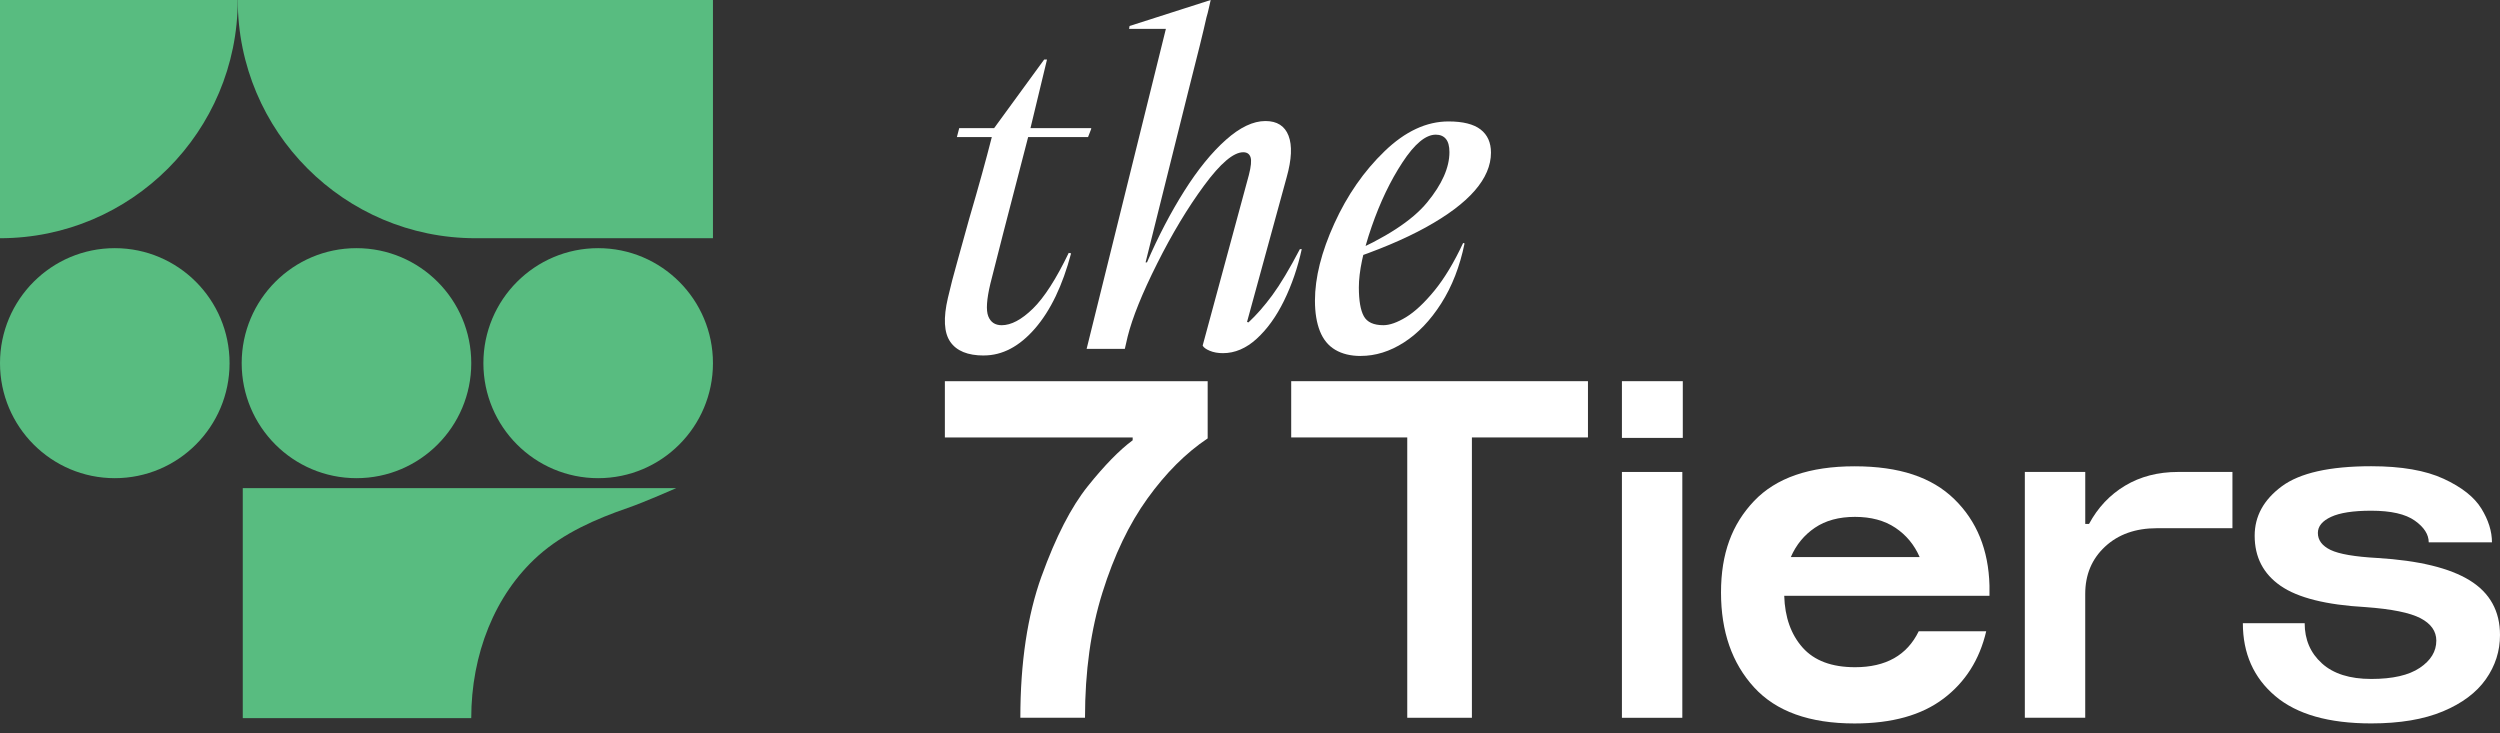
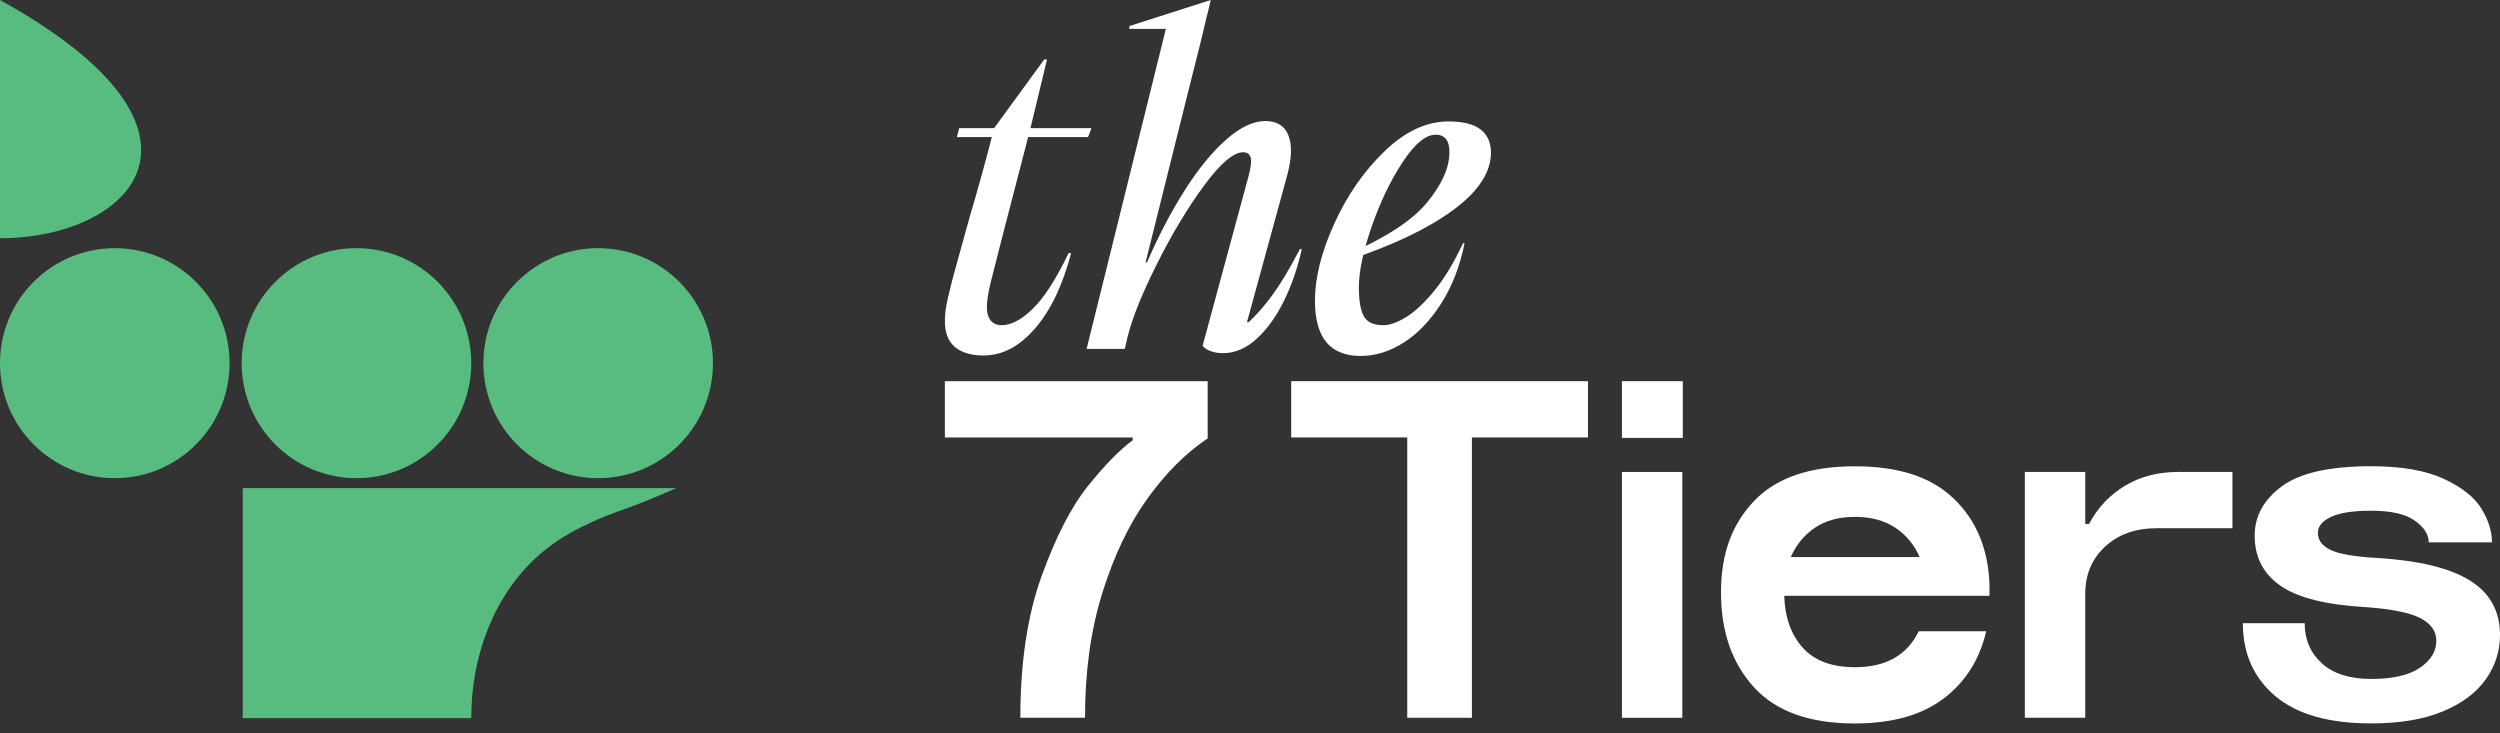
<svg xmlns="http://www.w3.org/2000/svg" width="208" height="61" viewBox="0 0 208 61" fill="none">
  <rect x="0" y="0" width="208" height="61" fill="#333333" stroke="none" />
-   <path d="M0 0H19.781C19.781 10.94 10.918 19.82 0 19.82V0Z" fill="#58BC80" />
-   <path d="M19.781 0H59.318V19.82H39.563C28.644 19.82 19.781 10.94 19.781 0Z" fill="#58BC80" />
+   <path d="M0 0C19.781 10.94 10.918 19.82 0 19.82V0Z" fill="#58BC80" />
  <path d="M56.271 40.609C56.271 40.609 53.612 41.785 52.221 42.263C49.585 43.172 46.906 44.343 44.801 46.217C41.148 49.471 39.207 54.464 39.207 59.749H20.198V40.611H39.11C43.364 40.611 47.619 40.611 51.874 40.611C53.339 40.611 56.273 40.611 56.273 40.611H56.269L56.271 40.609Z" fill="#58BC80" />
  <path d="M29.659 39.784C34.933 39.784 39.209 35.5 39.209 30.215C39.209 24.931 34.933 20.647 29.659 20.647C24.384 20.647 20.108 24.931 20.108 30.215C20.108 35.5 24.384 39.784 29.659 39.784Z" fill="#58BC80" />
  <path d="M49.768 39.784C55.042 39.784 59.318 35.5 59.318 30.215C59.318 24.931 55.042 20.647 49.768 20.647C44.493 20.647 40.218 24.931 40.218 30.215C40.218 35.5 44.493 39.784 49.768 39.784Z" fill="#58BC80" />
  <path d="M9.55 39.784C14.825 39.784 19.1 35.5 19.1 30.215C19.1 24.931 14.825 20.647 9.55 20.647C4.276 20.647 0 24.931 0 30.215C0 35.5 4.276 39.784 9.55 39.784Z" fill="#58BC80" />
  <path d="M81.849 29.578C80.514 29.578 79.585 29.197 79.062 28.437C78.538 27.678 78.473 26.458 78.867 24.779C79.077 23.863 79.339 22.852 79.652 21.751C79.965 20.649 80.292 19.469 80.634 18.211C81.418 15.536 82.046 13.267 82.518 11.406H79.613L79.808 10.658H82.713L86.874 4.955H87.11L85.736 10.658H90.761L90.8 10.697L90.525 11.406H85.541L84.716 14.591C83.825 18.001 83.053 21.003 82.4 23.598C82.087 24.91 82.028 25.814 82.223 26.311C82.418 26.81 82.793 27.058 83.341 27.058C84.126 27.058 84.99 26.6 85.933 25.682C86.874 24.765 87.871 23.217 88.918 21.04L89.115 21.078C88.407 23.753 87.407 25.838 86.112 27.331C84.817 28.826 83.396 29.574 81.853 29.574L81.849 29.578Z" fill="white" />
  <path d="M93.587 29.026H90.407L97.002 2.399H93.94L93.979 2.163L100.73 0C100.677 0.21 100.624 0.44 100.573 0.688C100.521 0.937 100.455 1.194 100.376 1.456C100.14 2.532 99.63 4.603 98.846 7.671L95.312 21.83H95.43C96.371 19.655 97.406 17.675 98.532 15.891C99.657 14.109 100.809 12.691 101.986 11.642C103.163 10.593 104.263 10.07 105.283 10.07C106.251 10.07 106.893 10.477 107.206 11.29C107.52 12.103 107.469 13.257 107.05 14.75L103.753 26.786L103.871 26.824C104.525 26.221 105.186 25.468 105.853 24.564C106.519 23.659 107.286 22.38 108.15 20.728H108.306C107.967 22.276 107.475 23.704 106.834 25.016C106.192 26.328 105.434 27.383 104.558 28.183C103.682 28.983 102.744 29.383 101.75 29.383C101.332 29.383 100.966 29.317 100.651 29.185C100.338 29.053 100.14 28.91 100.061 28.753L103.907 14.555C104.09 13.846 104.135 13.355 104.045 13.08C103.954 12.805 103.751 12.667 103.438 12.667C102.627 12.667 101.539 13.591 100.179 15.439C98.817 17.288 97.516 19.451 96.274 21.928C95.03 24.407 94.213 26.431 93.82 28.006L93.585 29.028L93.587 29.026Z" fill="white" />
  <path d="M113.214 29.617C112.376 29.617 111.669 29.445 111.094 29.105C110.518 28.765 110.093 28.248 109.817 27.551C109.543 26.857 109.404 26.012 109.404 25.014C109.404 23.099 109.941 20.962 111.014 18.602C112.088 16.241 113.48 14.235 115.196 12.583C116.909 10.931 118.682 10.104 120.516 10.104C121.719 10.104 122.61 10.328 123.185 10.772C123.76 11.218 124.049 11.86 124.049 12.699C124.049 13.774 123.597 14.83 122.695 15.866C121.792 16.903 120.438 17.917 118.631 18.915C116.826 19.911 114.574 20.856 111.88 21.747L112.037 21.197C115.255 19.808 117.487 18.359 118.729 16.85C119.971 15.343 120.593 13.946 120.593 12.66C120.593 12.163 120.495 11.795 120.298 11.559C120.101 11.322 119.82 11.204 119.455 11.204C118.617 11.204 117.694 11.972 116.688 13.506C115.68 15.039 114.824 16.83 114.116 18.875C113.409 20.92 113.057 22.598 113.057 23.91C113.057 25.012 113.196 25.812 113.47 26.309C113.744 26.808 114.287 27.056 115.098 27.056C115.621 27.056 116.249 26.834 116.983 26.388C117.714 25.942 118.499 25.209 119.339 24.187C120.176 23.164 120.973 21.84 121.733 20.215L121.851 20.253C121.459 22.168 120.81 23.832 119.908 25.248C119.005 26.663 117.971 27.745 116.806 28.492C115.641 29.24 114.444 29.613 113.214 29.613V29.617Z" fill="white" />
  <path d="M86.661 47.939C87.838 44.674 89.121 42.177 90.509 40.446C91.896 38.715 93.14 37.444 94.238 36.631V36.395H78.613V31.714H100.478V36.474C98.673 37.68 97.004 39.346 95.474 41.468C93.943 43.591 92.693 46.202 91.725 49.296C90.755 52.389 90.272 55.864 90.272 59.718H84.893C84.893 55.129 85.482 51.202 86.659 47.937L86.661 47.939Z" fill="white" />
  <path d="M132.118 31.714V36.395H122.462V59.718H117.084V36.395H107.428V31.714H132.118Z" fill="white" />
  <path d="M140.008 31.714V36.433H134.944V31.714H140.008ZM134.944 39.267H139.969V59.72H134.944V39.267Z" fill="white" />
  <path d="M161.696 58.127C159.877 59.504 157.411 60.192 154.297 60.192C150.554 60.192 147.767 59.19 145.936 57.184C144.104 55.178 143.188 52.55 143.188 49.297C143.188 46.045 144.102 43.615 145.936 41.686C147.767 39.759 150.554 38.796 154.297 38.796C158.039 38.796 160.729 39.706 162.599 41.529C164.469 43.352 165.445 45.745 165.524 48.707V49.572H148.448C148.501 51.357 149.012 52.791 149.979 53.88C150.947 54.968 152.4 55.512 154.338 55.512C156.903 55.512 158.669 54.516 159.637 52.522H165.252C164.701 54.882 163.518 56.75 161.698 58.127H161.696ZM159.714 46.346C159.269 45.324 158.596 44.511 157.692 43.908C156.789 43.305 155.669 43.004 154.335 43.004C153.002 43.004 151.888 43.305 151 43.908C150.109 44.511 149.442 45.324 148.997 46.346H159.714Z" fill="white" />
  <path d="M173.493 39.266V43.593H173.806C174.538 42.23 175.54 41.167 176.809 40.407C178.077 39.647 179.549 39.266 181.224 39.266H185.739V43.947H179.457C177.677 43.947 176.239 44.458 175.14 45.481C174.04 46.503 173.491 47.815 173.491 49.414V59.718H168.466V39.264H173.491L173.493 39.266Z" fill="white" />
  <path d="M200.913 43.318C200.141 42.768 198.931 42.491 197.283 42.491C195.791 42.491 194.679 42.662 193.947 43.002C193.213 43.342 192.847 43.788 192.847 44.34C192.847 44.943 193.201 45.415 193.906 45.756C194.614 46.096 195.909 46.32 197.793 46.424C201.247 46.633 203.812 47.257 205.487 48.291C207.162 49.328 208 50.841 208 52.833C208 54.172 207.608 55.396 206.823 56.512C206.038 57.626 204.847 58.518 203.251 59.186C201.653 59.854 199.665 60.188 197.285 60.188C193.752 60.188 191.089 59.428 189.296 57.907C187.503 56.388 186.606 54.367 186.606 51.85H191.749C191.749 53.214 192.227 54.328 193.183 55.192C194.138 56.058 195.504 56.489 197.285 56.489C199.066 56.489 200.411 56.182 201.328 55.565C202.243 54.95 202.702 54.194 202.702 53.304C202.702 52.518 202.263 51.894 201.387 51.436C200.511 50.978 198.986 50.668 196.813 50.511C193.54 50.328 191.186 49.737 189.747 48.742C188.308 47.745 187.588 46.356 187.588 44.572C187.588 42.947 188.34 41.576 189.845 40.462C191.349 39.348 193.829 38.79 197.283 38.79C199.795 38.79 201.804 39.138 203.308 39.833C204.812 40.527 205.859 41.354 206.449 42.311C207.038 43.269 207.331 44.206 207.331 45.124H202.07C202.07 44.468 201.684 43.865 200.911 43.316L200.913 43.318Z" fill="white" />
</svg>